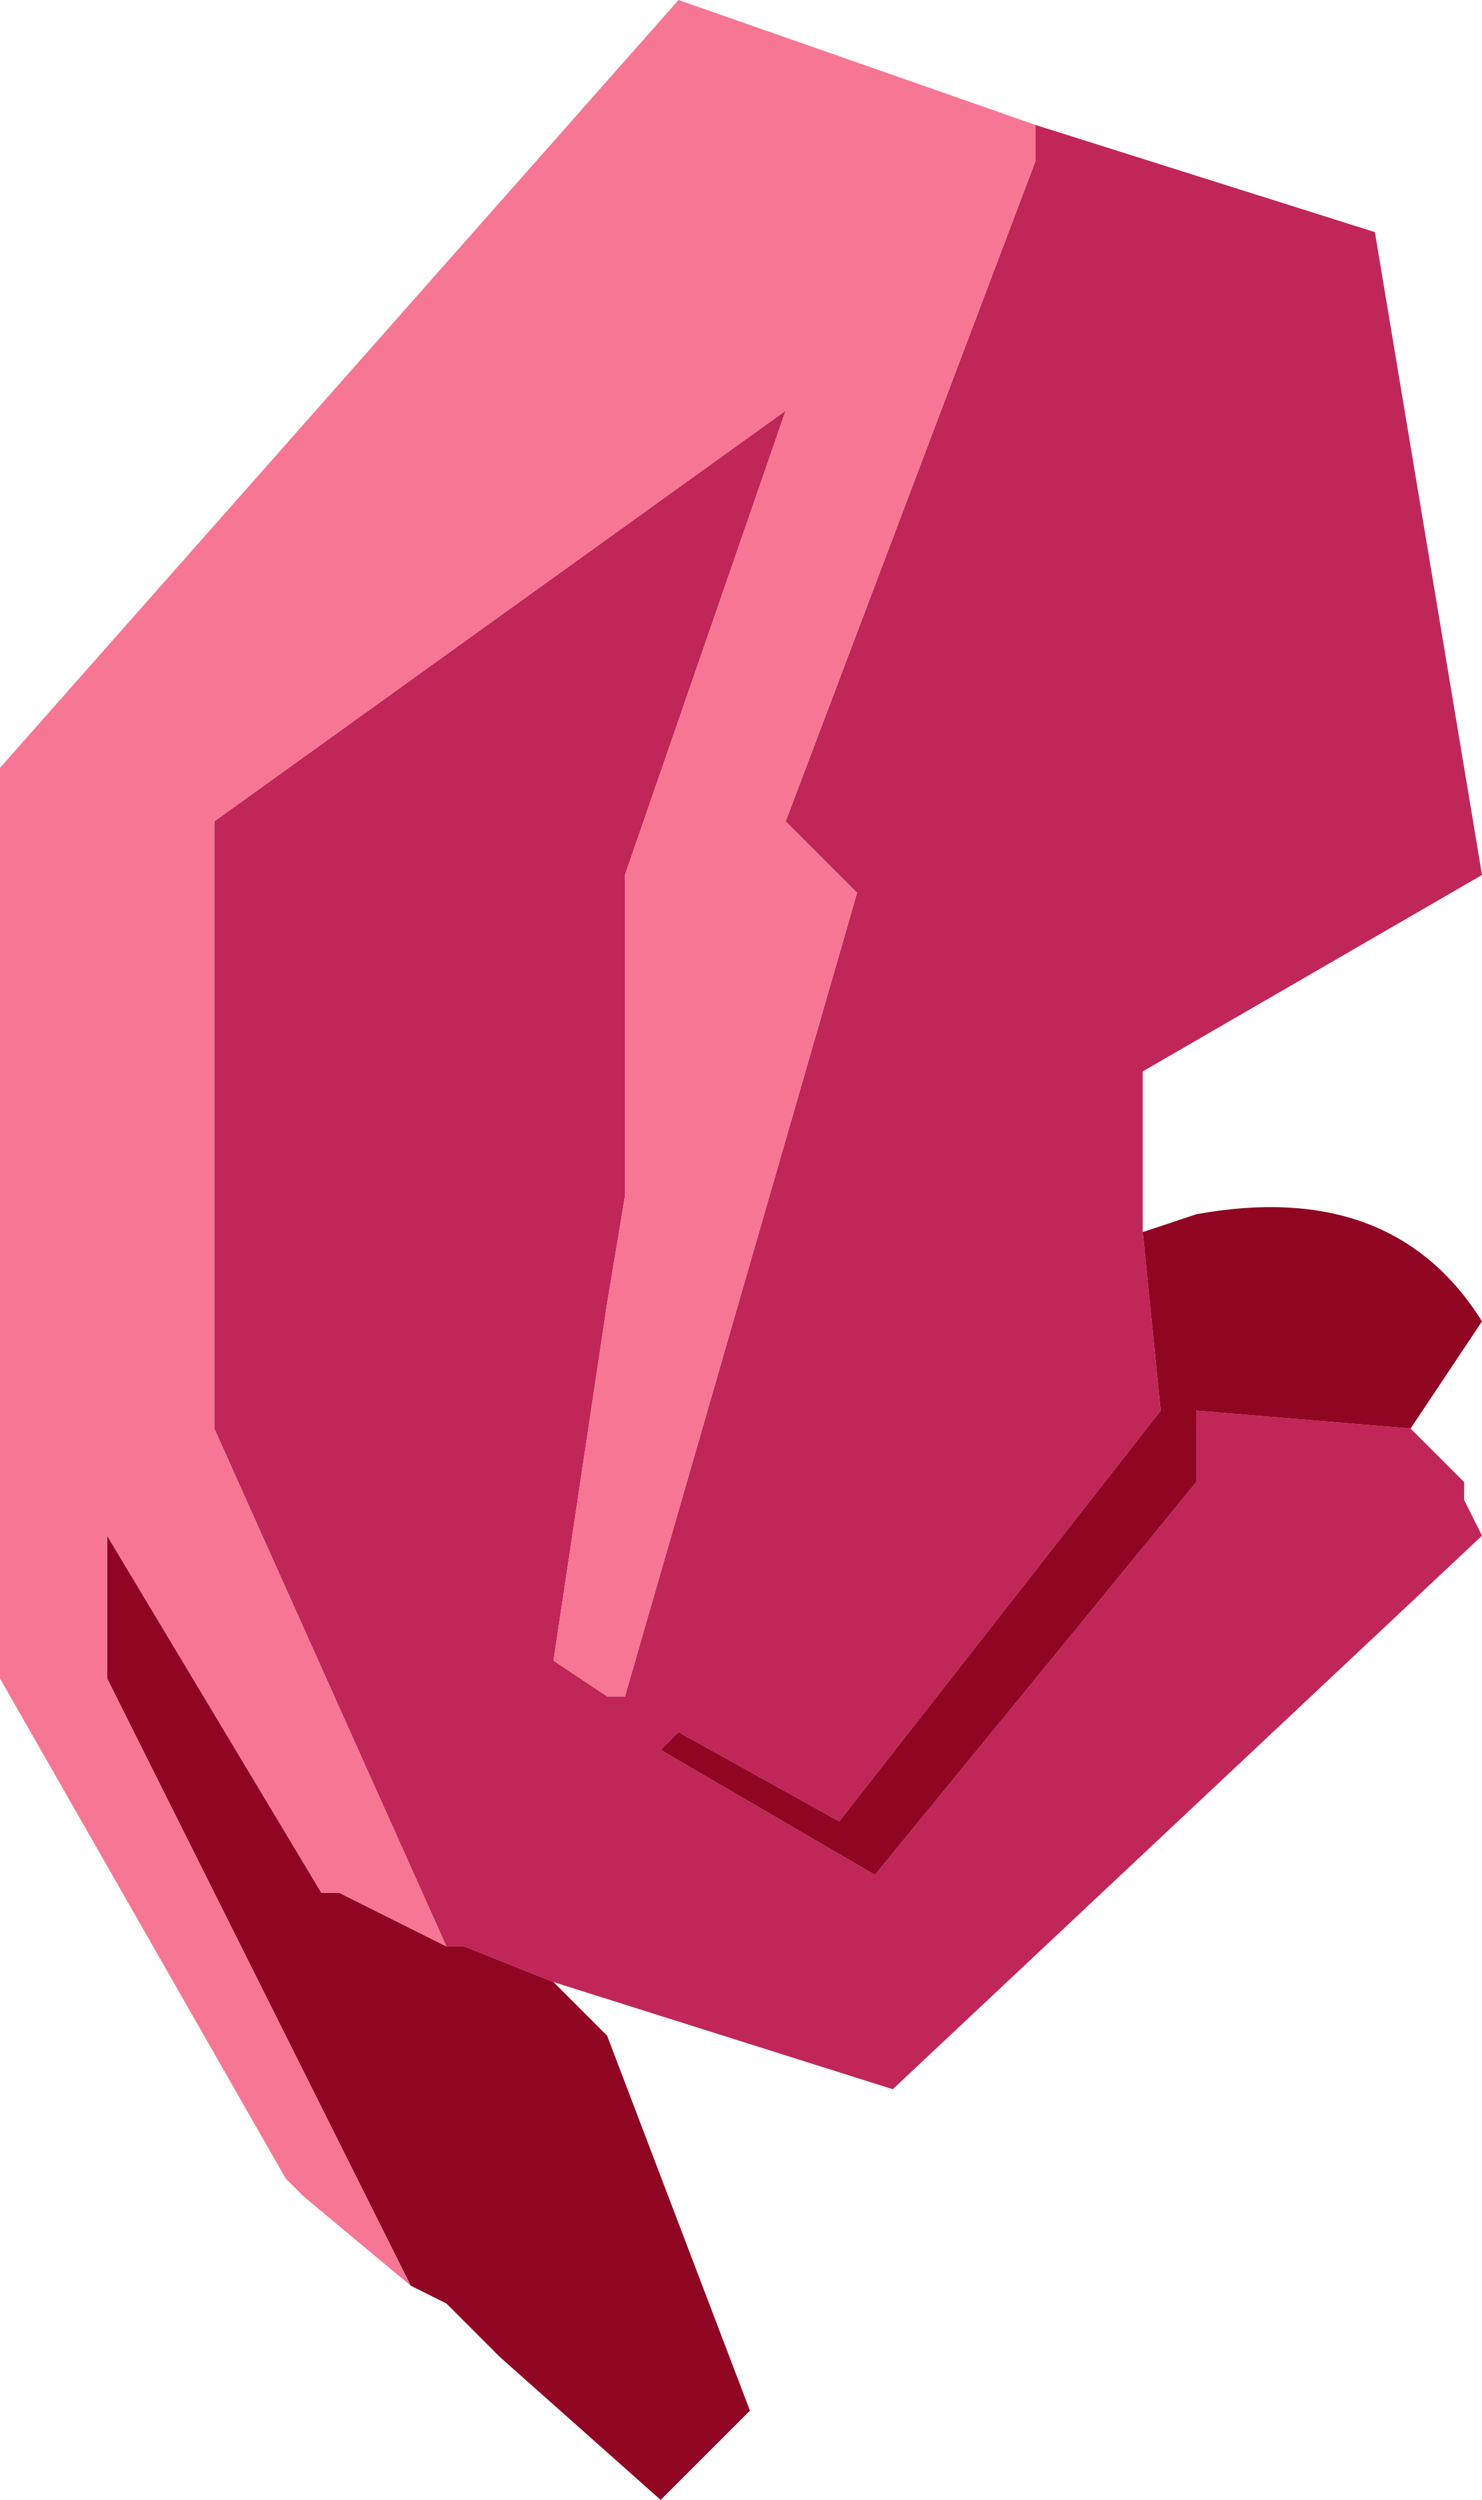
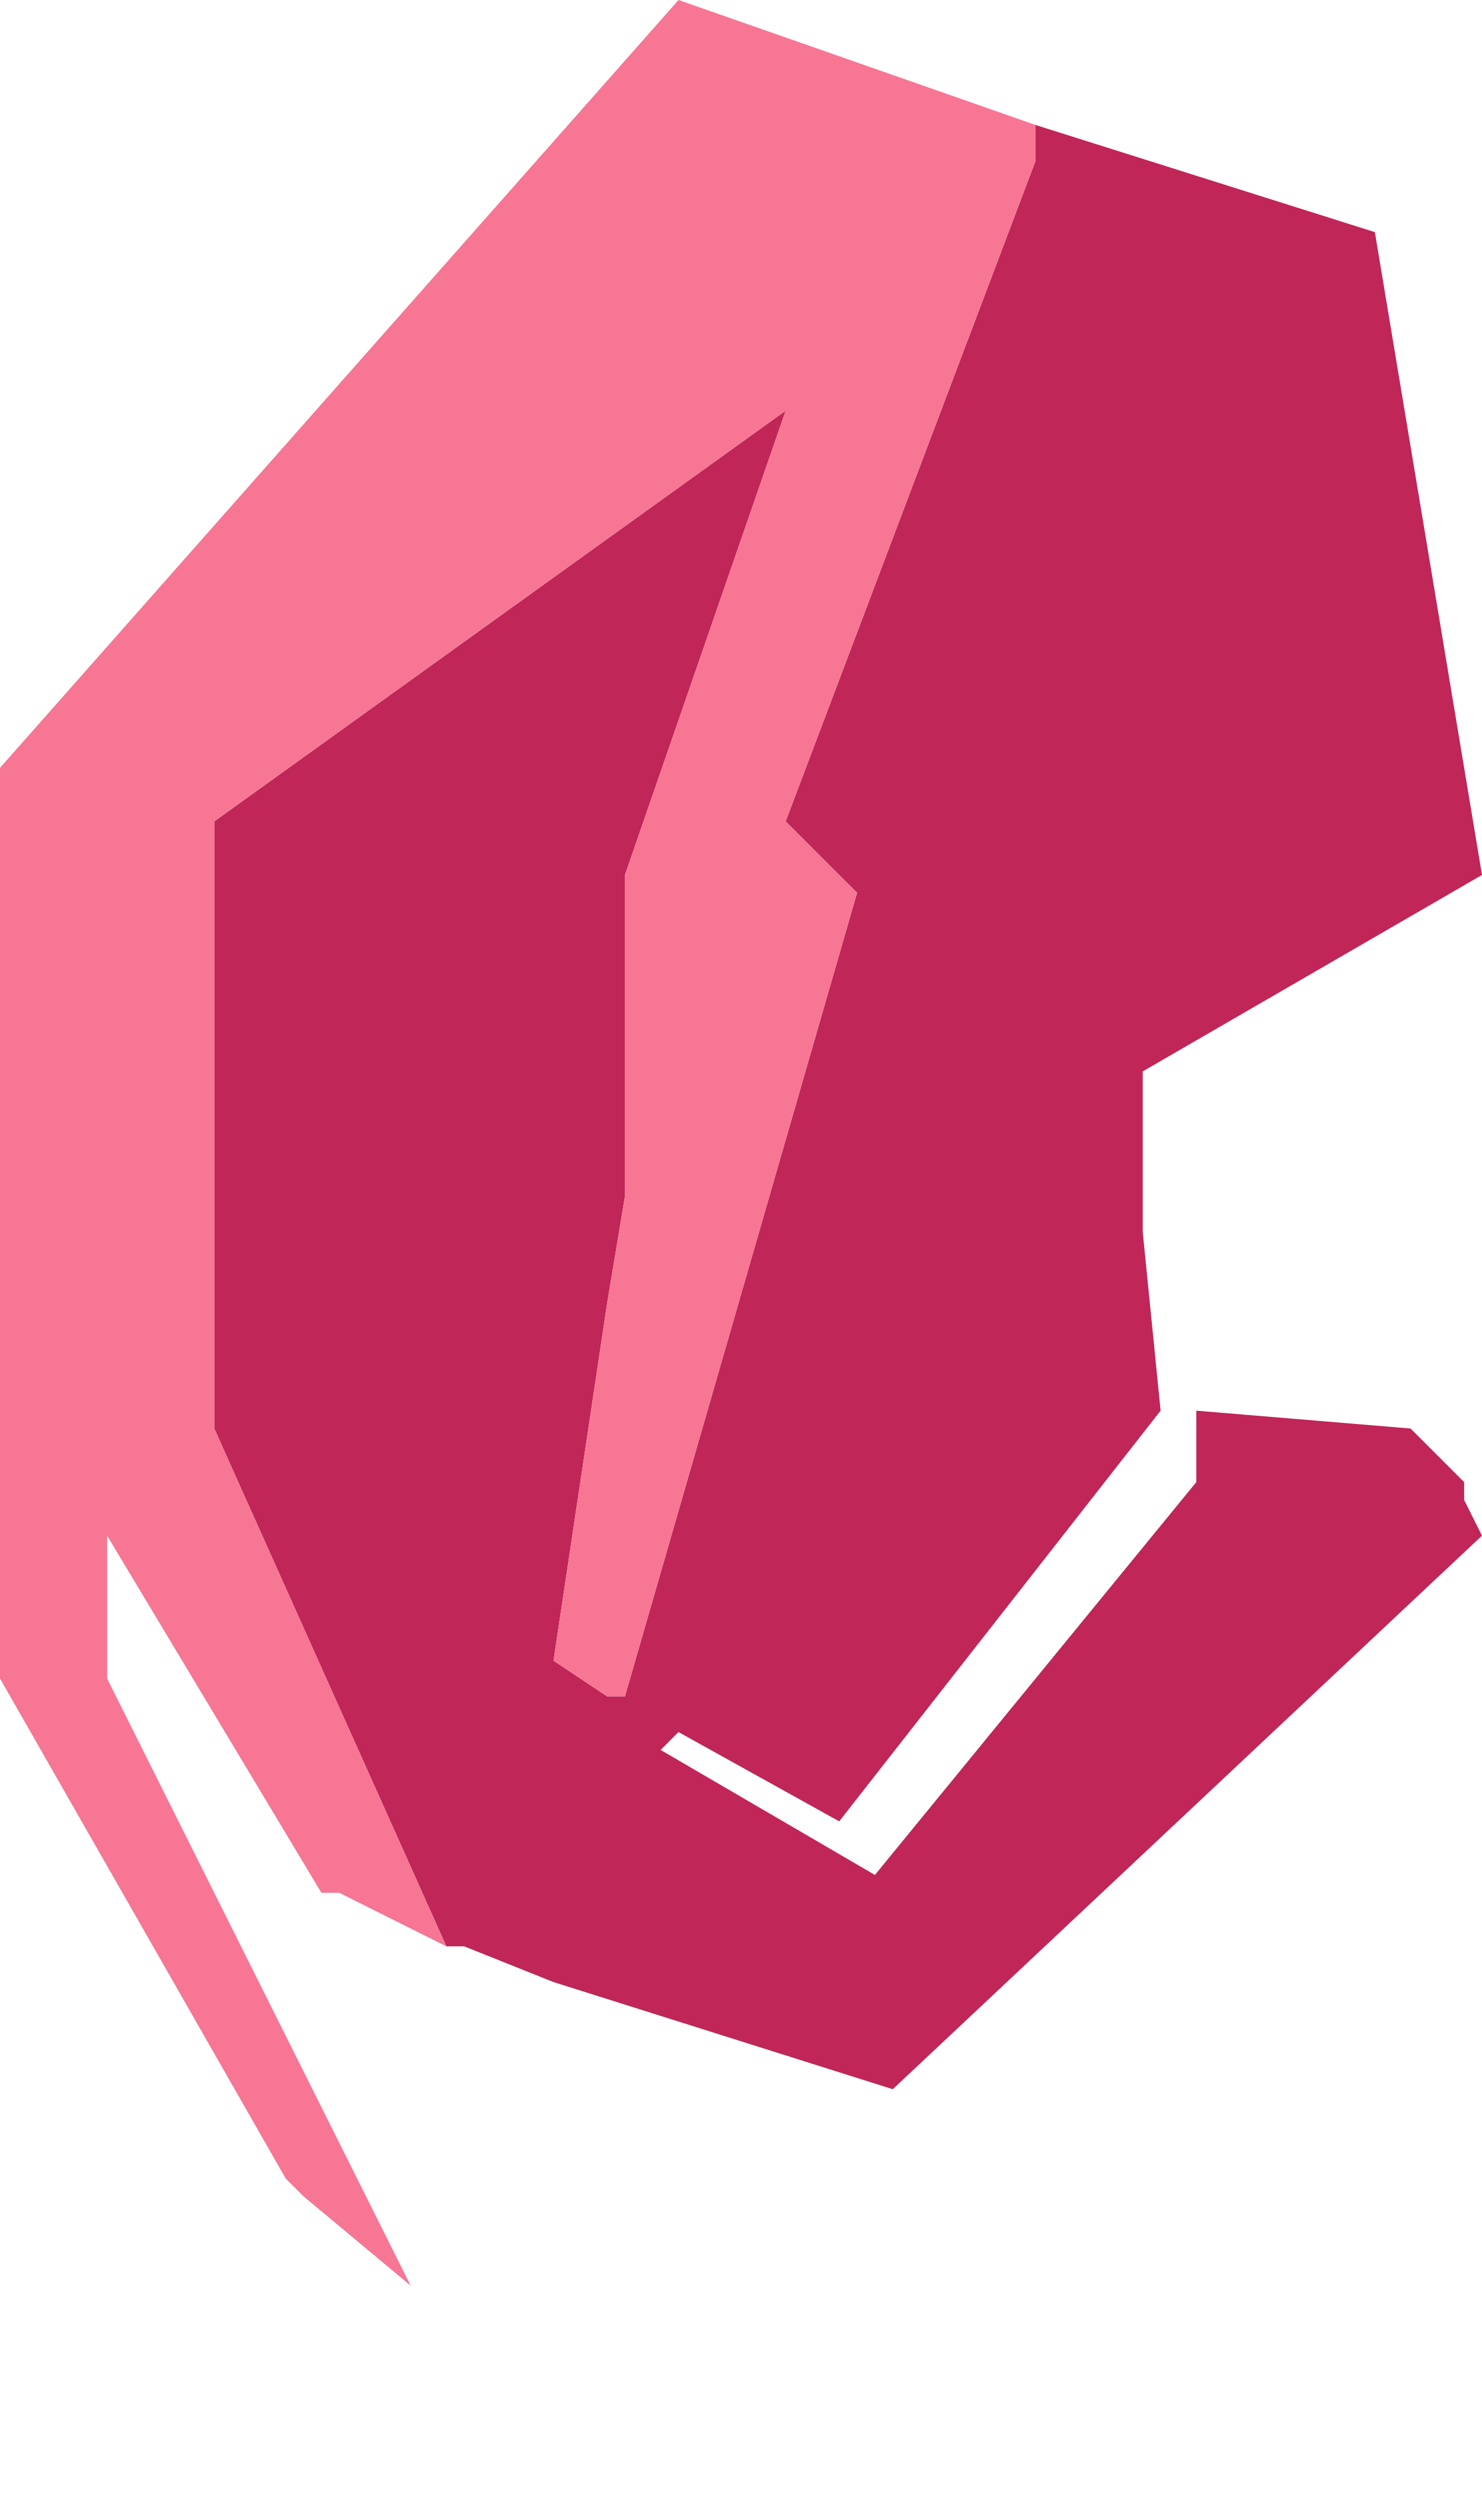
<svg xmlns="http://www.w3.org/2000/svg" height="7.0px" width="4.15px">
  <g transform="matrix(1.0, 0.0, 0.0, 1.0, 2.65, 5.5)">
    <path d="M0.25 -5.15 L1.2 -4.85 1.5 -3.05 0.55 -2.5 0.55 -2.05 0.6 -1.55 -0.3 -0.4 -0.75 -0.65 -0.8 -0.6 -0.2 -0.25 0.7 -1.35 0.7 -1.55 1.3 -1.5 1.45 -1.35 1.45 -1.3 1.5 -1.2 -0.15 0.35 -1.1 0.05 -1.35 -0.05 -1.4 -0.05 -2.05 -1.5 -2.05 -3.2 -0.45 -4.35 -0.9 -3.05 -0.9 -2.15 -0.95 -1.85 -1.1 -0.85 -0.95 -0.75 -0.9 -0.75 -0.25 -3.0 -0.3 -3.05 -0.45 -3.2 0.25 -5.05 0.25 -5.15" fill="#c02658" fill-rule="evenodd" stroke="none" />
-     <path d="M-1.4 -0.05 L-1.35 -0.05 -1.1 0.05 -0.95 0.2 -0.55 1.25 -0.8 1.5 -1.25 1.1 -1.4 0.95 -1.5 0.9 -2.35 -0.8 -2.35 -1.2 -1.75 -0.2 -1.7 -0.2 -1.4 -0.05 M1.3 -1.5 L0.7 -1.55 0.7 -1.35 -0.2 -0.25 -0.8 -0.6 -0.75 -0.65 -0.3 -0.4 0.6 -1.55 0.55 -2.05 0.7 -2.1 Q1.25 -2.2 1.5 -1.8 L1.3 -1.5" fill="#900622" fill-rule="evenodd" stroke="none" />
    <path d="M0.25 -5.15 L0.25 -5.05 -0.45 -3.2 -0.3 -3.05 -0.25 -3.0 -0.9 -0.75 -0.95 -0.75 -1.1 -0.85 -0.95 -1.85 -0.9 -2.15 -0.9 -3.05 -0.45 -4.35 -2.05 -3.2 -2.05 -1.5 -1.4 -0.05 -1.7 -0.2 -1.75 -0.2 -2.35 -1.2 -2.35 -0.8 -1.5 0.9 -1.8 0.65 -1.85 0.6 -2.65 -0.8 -2.65 -3.35 -0.75 -5.5 0.25 -5.15" fill="#f67694" fill-rule="evenodd" stroke="none" />
  </g>
</svg>